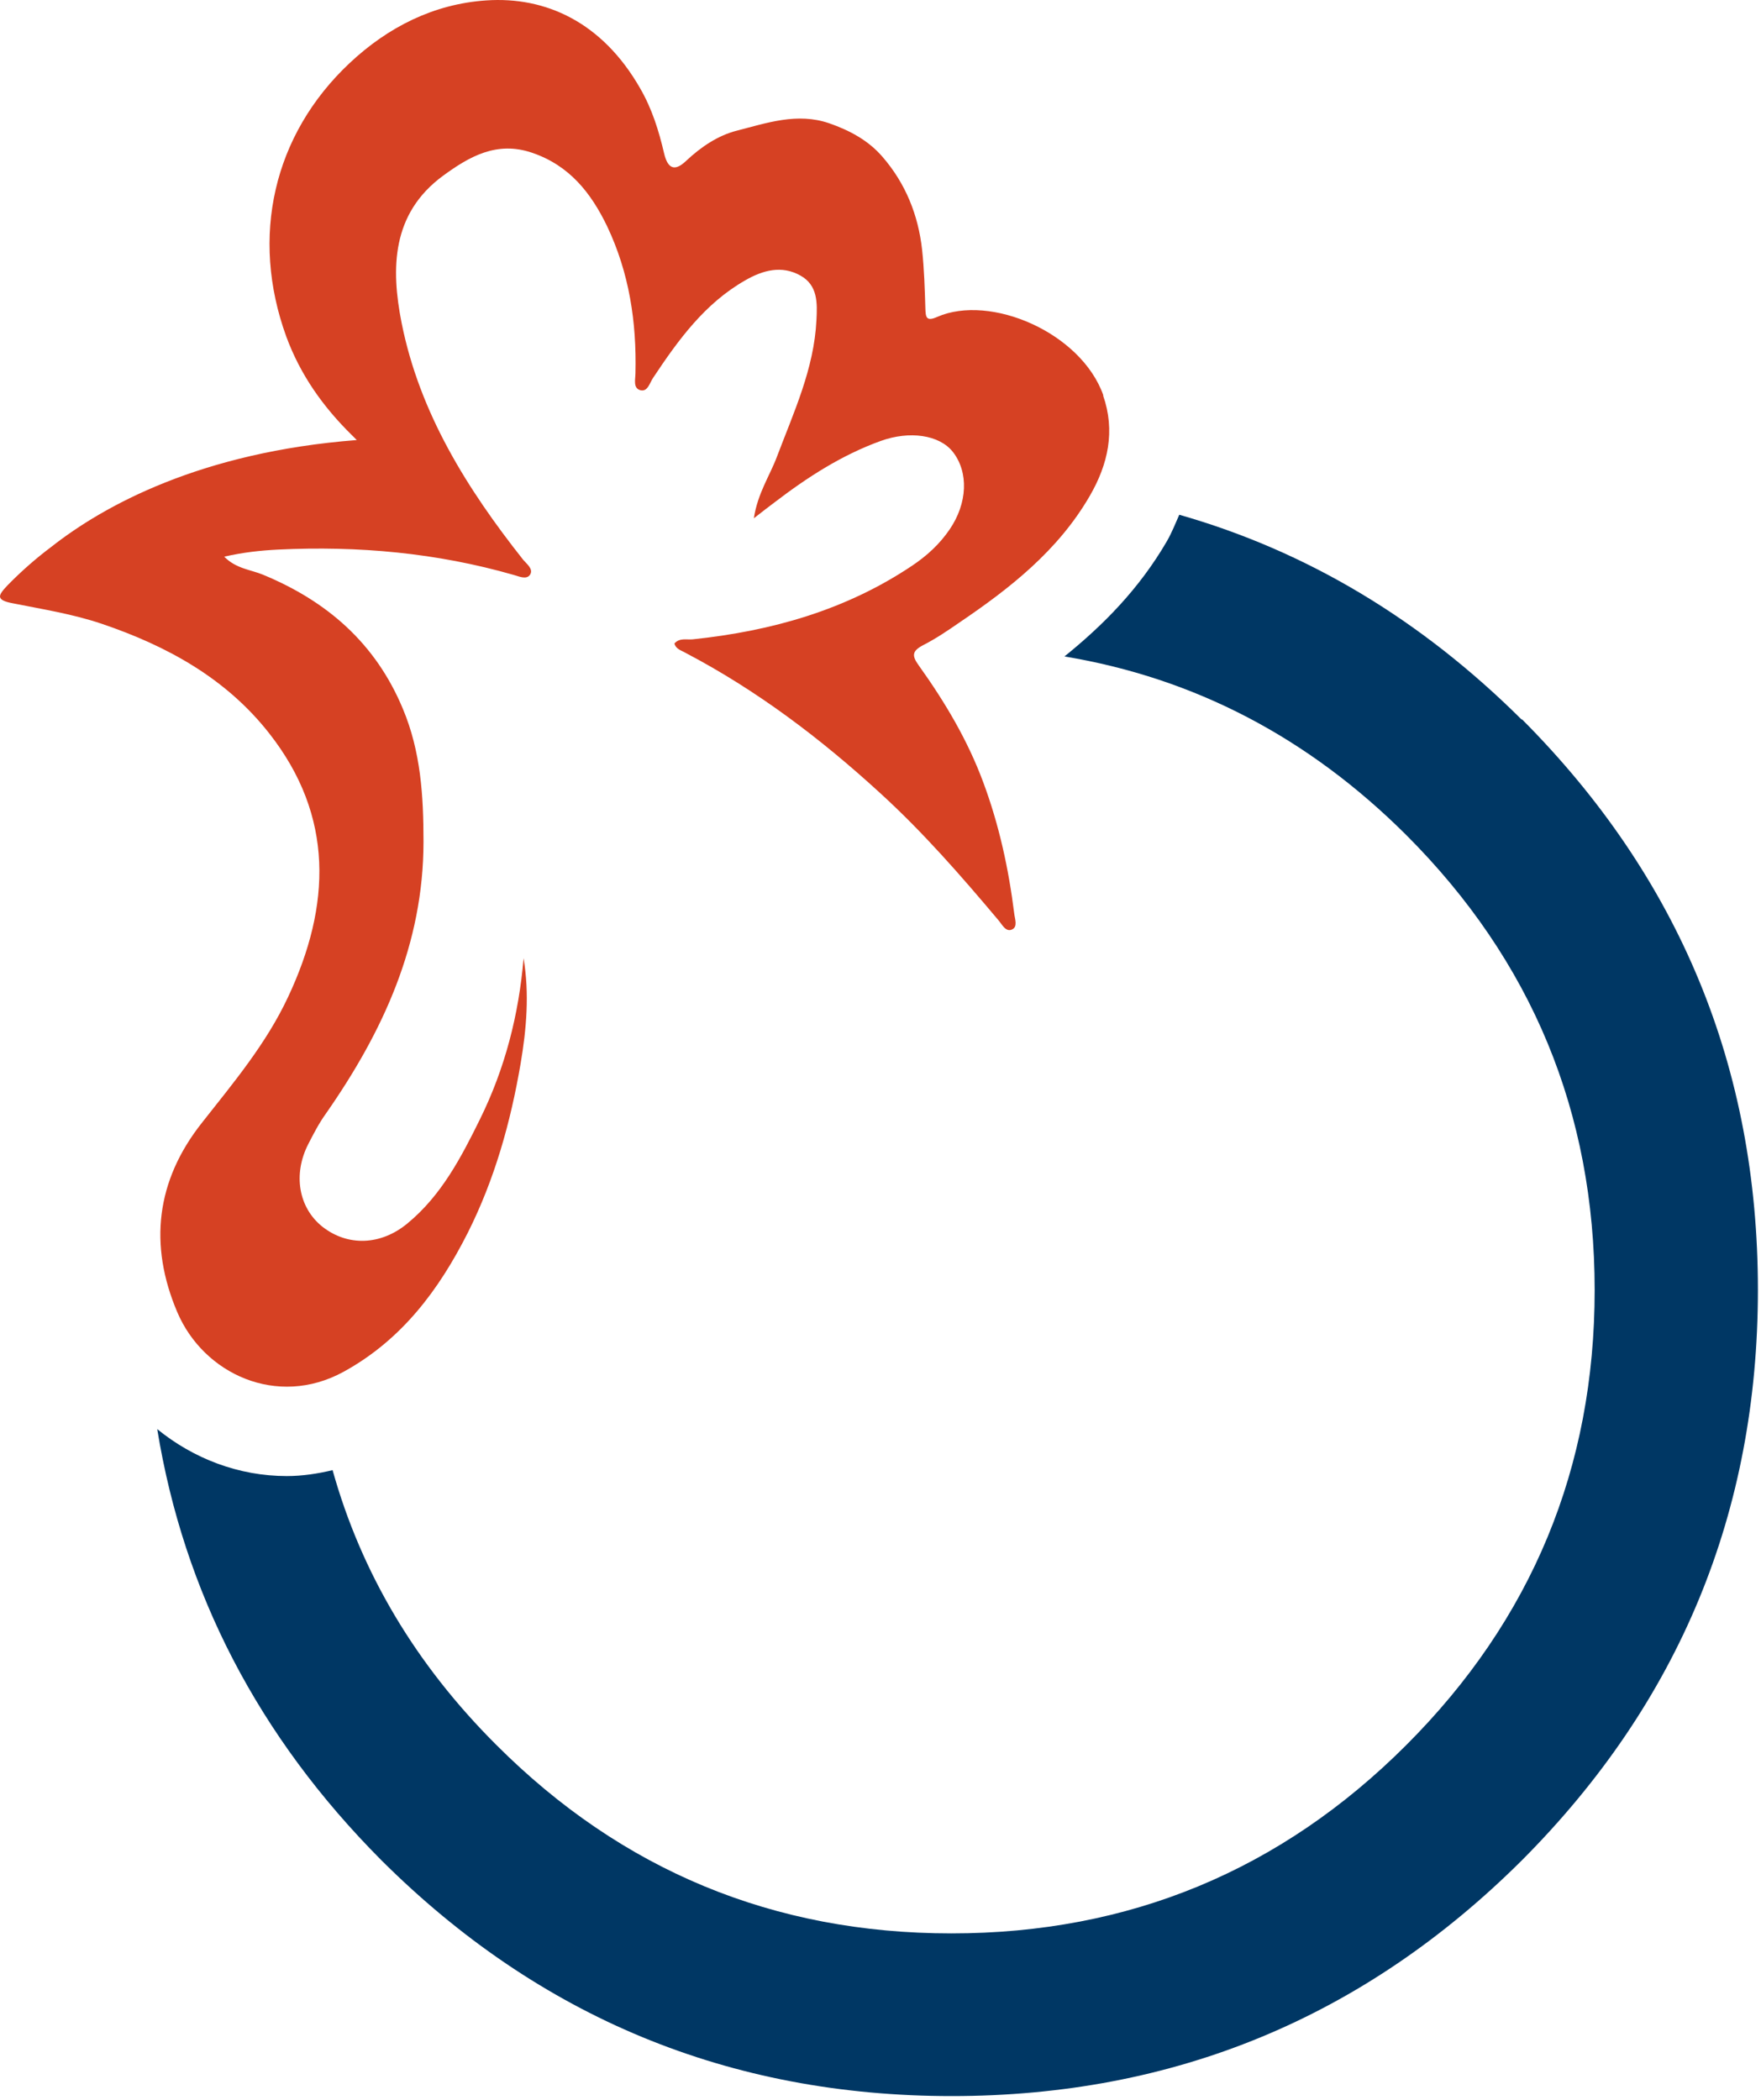
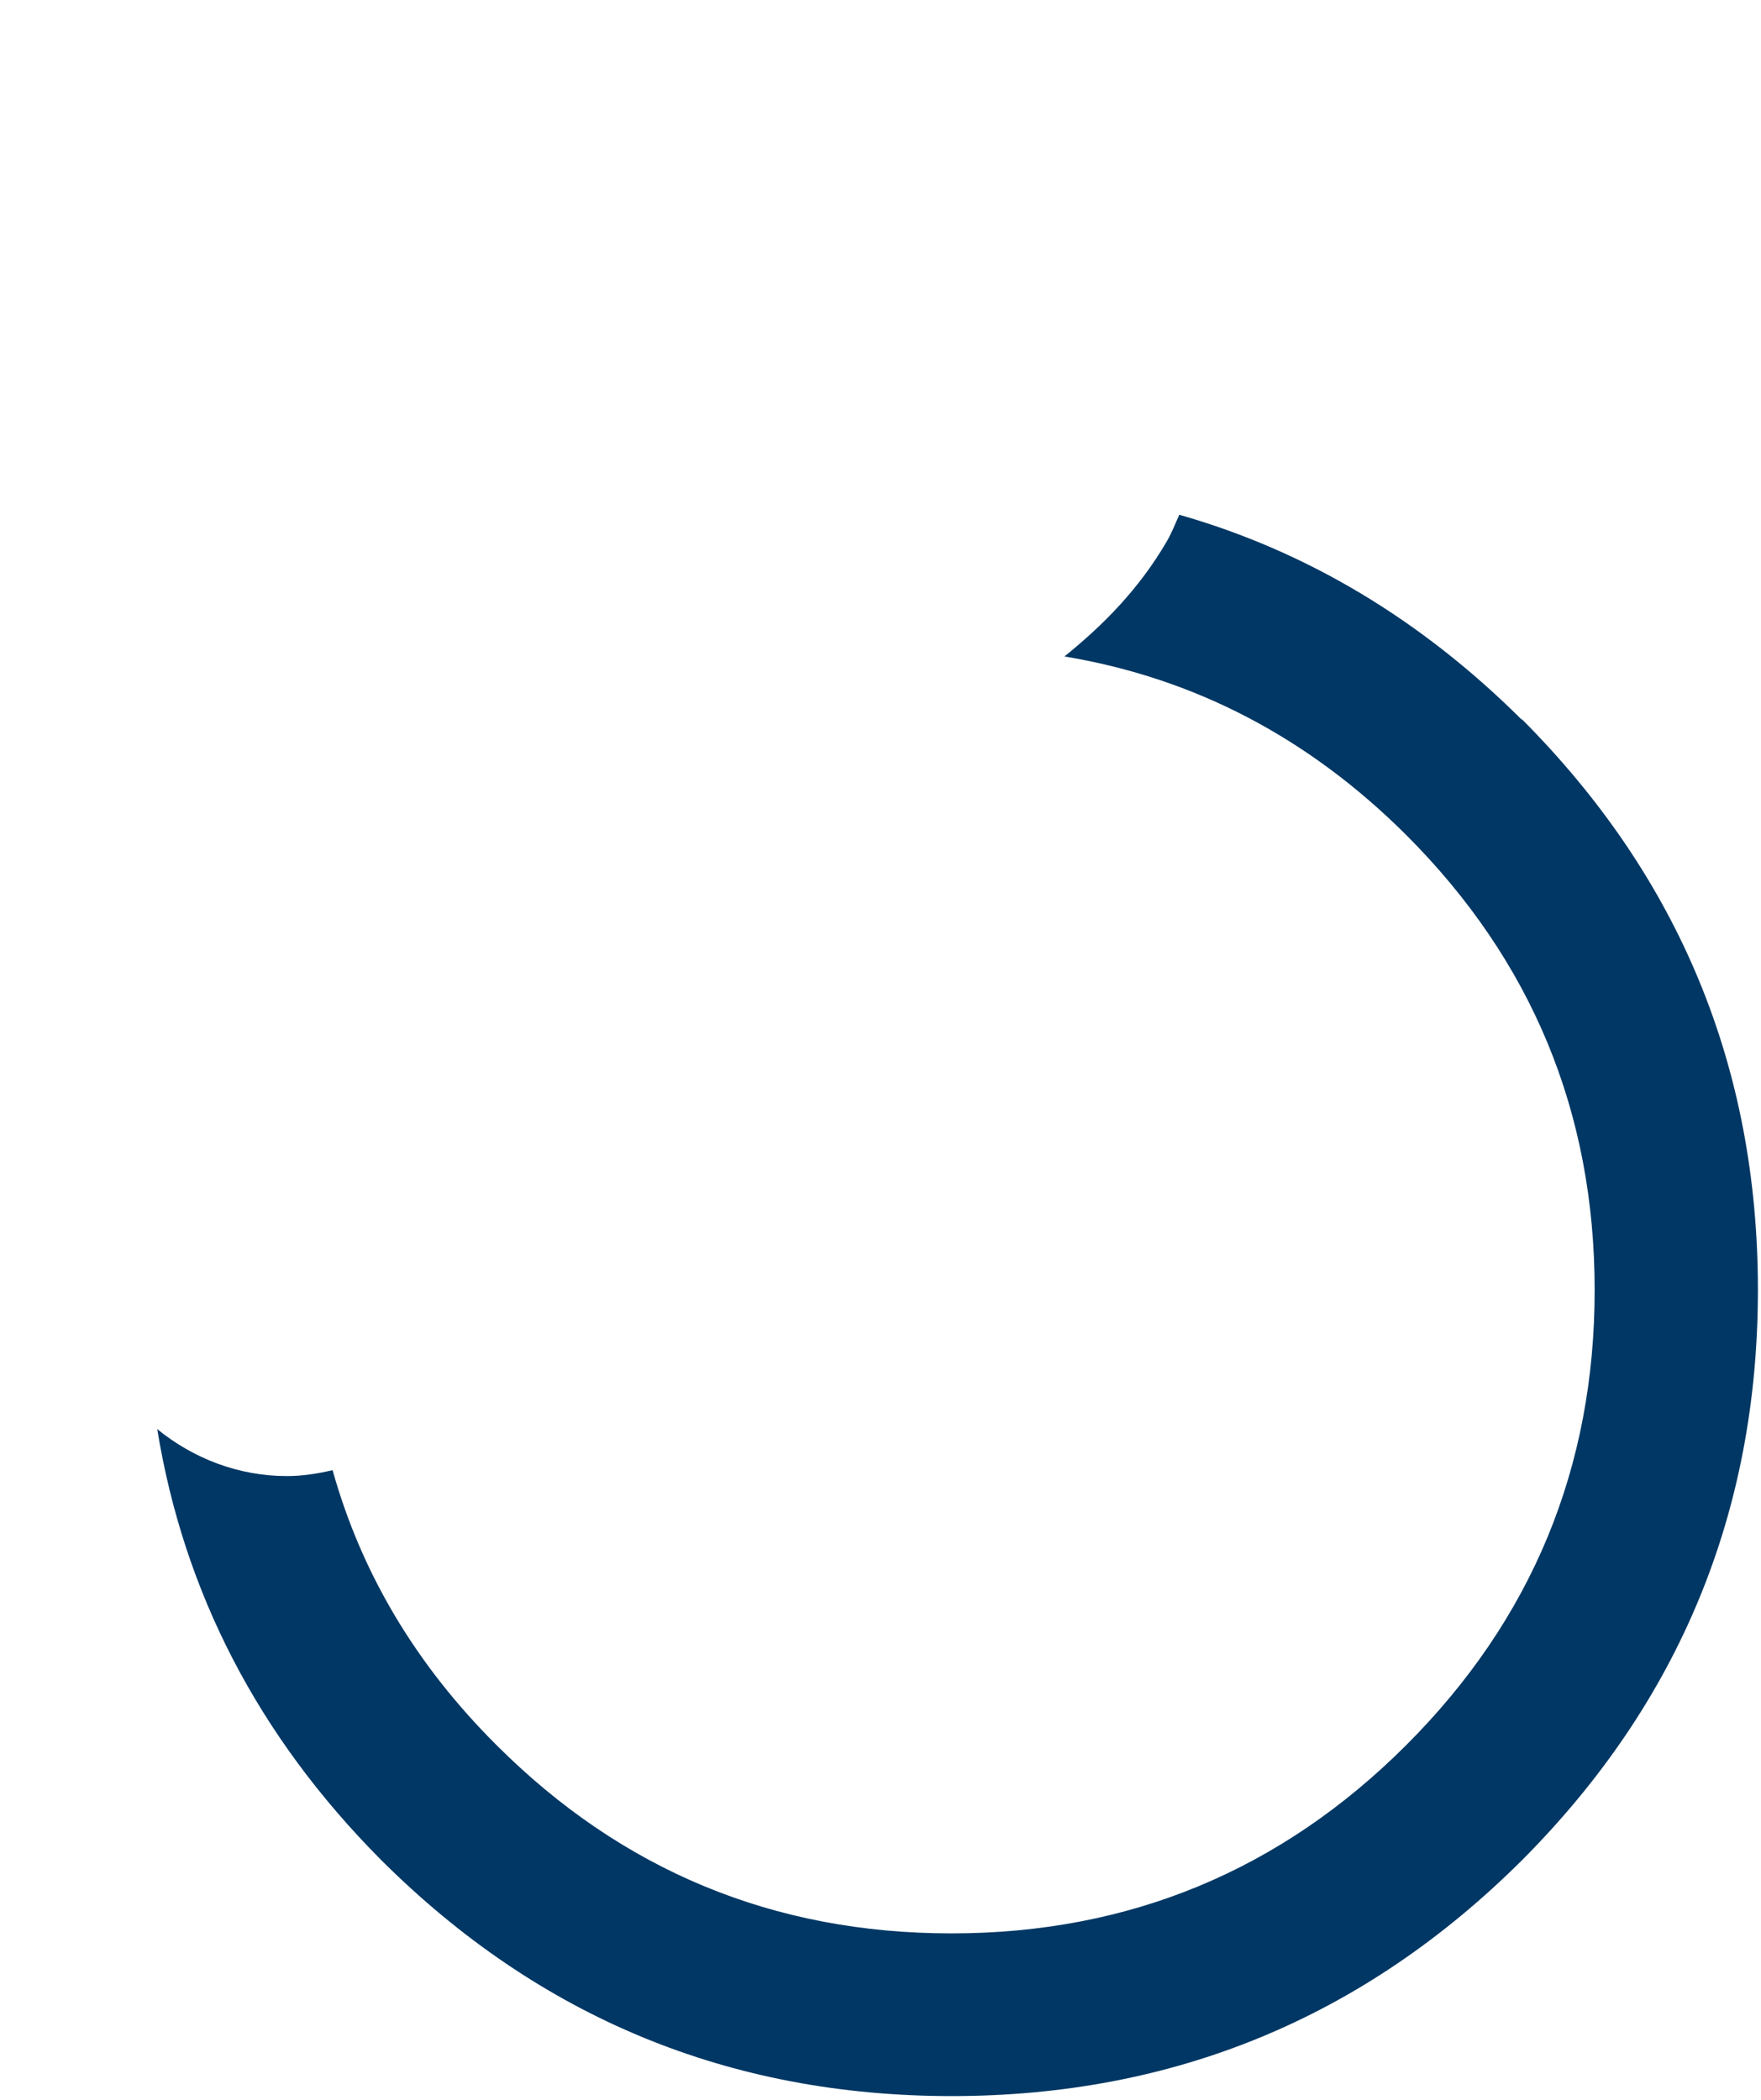
<svg xmlns="http://www.w3.org/2000/svg" width="161" height="192" viewBox="0 0 161 192" fill="none">
  <path d="M139.125 65.788C129.894 56.611 119.449 50.377 107.816 47.057C107.465 47.84 107.168 48.622 106.709 49.432C104.145 53.858 100.825 57.178 97.317 60.012C109.193 61.983 119.611 67.408 128.572 76.341C140.043 87.812 145.792 101.686 145.792 117.934C145.792 134.182 140.043 148.055 128.572 159.526C117.101 170.997 103.228 176.746 86.979 176.746C70.731 176.746 56.858 170.997 45.387 159.526C37.992 152.158 33.025 143.764 30.407 134.398C29.031 134.722 27.654 134.938 26.224 134.938C21.824 134.938 17.695 133.345 14.375 130.646C16.804 145.572 23.606 158.743 34.861 170.052C49.301 184.438 66.683 191.618 87.006 191.618C107.33 191.618 124.712 184.438 139.152 170.052C153.538 155.613 160.717 138.231 160.717 117.907C160.717 97.583 153.538 80.201 139.152 65.761L139.125 65.788Z" fill="#003764" />
-   <path d="M100.878 36.152C98.853 30.403 90.54 26.84 85.682 28.972C84.656 29.431 84.629 28.972 84.602 28.163C84.548 26.381 84.494 24.627 84.305 22.846C83.955 19.661 82.794 16.773 80.689 14.344C79.393 12.832 77.666 11.914 75.803 11.267C72.888 10.268 70.109 11.24 67.382 11.941C65.655 12.373 64.09 13.426 62.713 14.721C61.66 15.72 61.04 15.396 60.716 14.02C60.23 11.941 59.609 9.944 58.53 8.082C55.075 2.036 49.893 -0.339 44.441 0.039C39.663 0.362 35.48 2.468 31.971 5.761C24.953 12.346 22.875 21.685 26.168 30.754C27.463 34.289 29.569 37.231 32.187 39.796C32.349 39.958 32.484 40.093 32.619 40.227C18.341 41.334 9.488 46.219 4.684 49.998C3.28 51.051 1.958 52.211 0.689 53.507C0.203 54.02 -0.067 54.37 0.014 54.613C0.095 54.856 0.446 55.018 1.175 55.153C3.874 55.693 6.627 56.125 9.272 57.016C15.264 59.04 20.662 62.009 24.603 67.029C30.567 74.613 30.27 82.791 26.33 91.158C24.333 95.423 21.337 98.986 18.449 102.656C14.265 107.947 13.59 113.803 16.209 119.957C18.611 125.598 25.331 128.729 31.404 125.409C36.721 122.494 40.122 117.933 42.767 112.697C45.223 107.812 46.681 102.602 47.598 97.231C48.138 94.046 48.408 90.835 47.868 87.596C47.437 92.751 46.168 97.69 43.874 102.332C42.146 105.841 40.338 109.296 37.261 111.833C34.832 113.857 31.782 113.965 29.461 112.13C27.302 110.403 26.762 107.353 28.192 104.573C28.678 103.628 29.164 102.683 29.785 101.82C35.021 94.316 38.719 86.3 38.719 76.934C38.719 72.778 38.476 68.702 36.829 64.789C34.346 58.824 29.92 54.964 24.036 52.535C22.929 52.076 21.58 51.995 20.5 50.889C22.281 50.484 23.847 50.322 25.439 50.241C32.754 49.89 39.933 50.538 46.978 52.562C47.464 52.697 48.138 53.021 48.462 52.535C48.786 52.022 48.165 51.563 47.841 51.185C42.713 44.708 38.368 37.771 36.721 29.539C35.723 24.519 35.804 19.526 40.5 16.071C42.902 14.317 45.412 12.859 48.651 13.966C52.052 15.126 54.022 17.609 55.507 20.686C57.531 24.951 58.206 29.431 58.098 34.101C58.098 34.64 57.855 35.477 58.53 35.666C59.231 35.855 59.393 34.991 59.717 34.532C62.011 31.078 64.441 27.731 68.138 25.626C69.731 24.708 71.458 24.222 73.185 25.194C74.778 26.084 74.724 27.704 74.643 29.269C74.427 33.723 72.565 37.69 71.026 41.766C70.378 43.493 69.272 45.086 68.921 47.38C69.758 46.732 70.27 46.327 70.783 45.949C73.779 43.655 76.937 41.604 80.527 40.308C83.145 39.364 85.871 39.742 87.112 41.307C88.57 43.169 88.462 46.003 86.816 48.406C85.898 49.755 84.737 50.808 83.415 51.698C77.342 55.774 70.54 57.69 63.334 58.446C62.767 58.5 62.146 58.284 61.66 58.824C61.795 59.364 62.335 59.472 62.686 59.688C69.218 63.115 75.021 67.515 80.446 72.481C84.386 76.071 87.868 80.065 91.296 84.141C91.62 84.519 91.944 85.221 92.511 84.978C93.077 84.735 92.781 84.006 92.727 83.52C92.214 79.418 91.35 75.423 89.892 71.509C88.462 67.65 86.384 64.168 84.009 60.848C83.361 59.958 83.361 59.526 84.386 58.986C85.547 58.392 86.627 57.663 87.679 56.934C92.349 53.777 96.748 50.322 99.636 45.329C101.309 42.441 101.984 39.391 100.851 36.152H100.878Z" fill="#D64123" />
</svg>